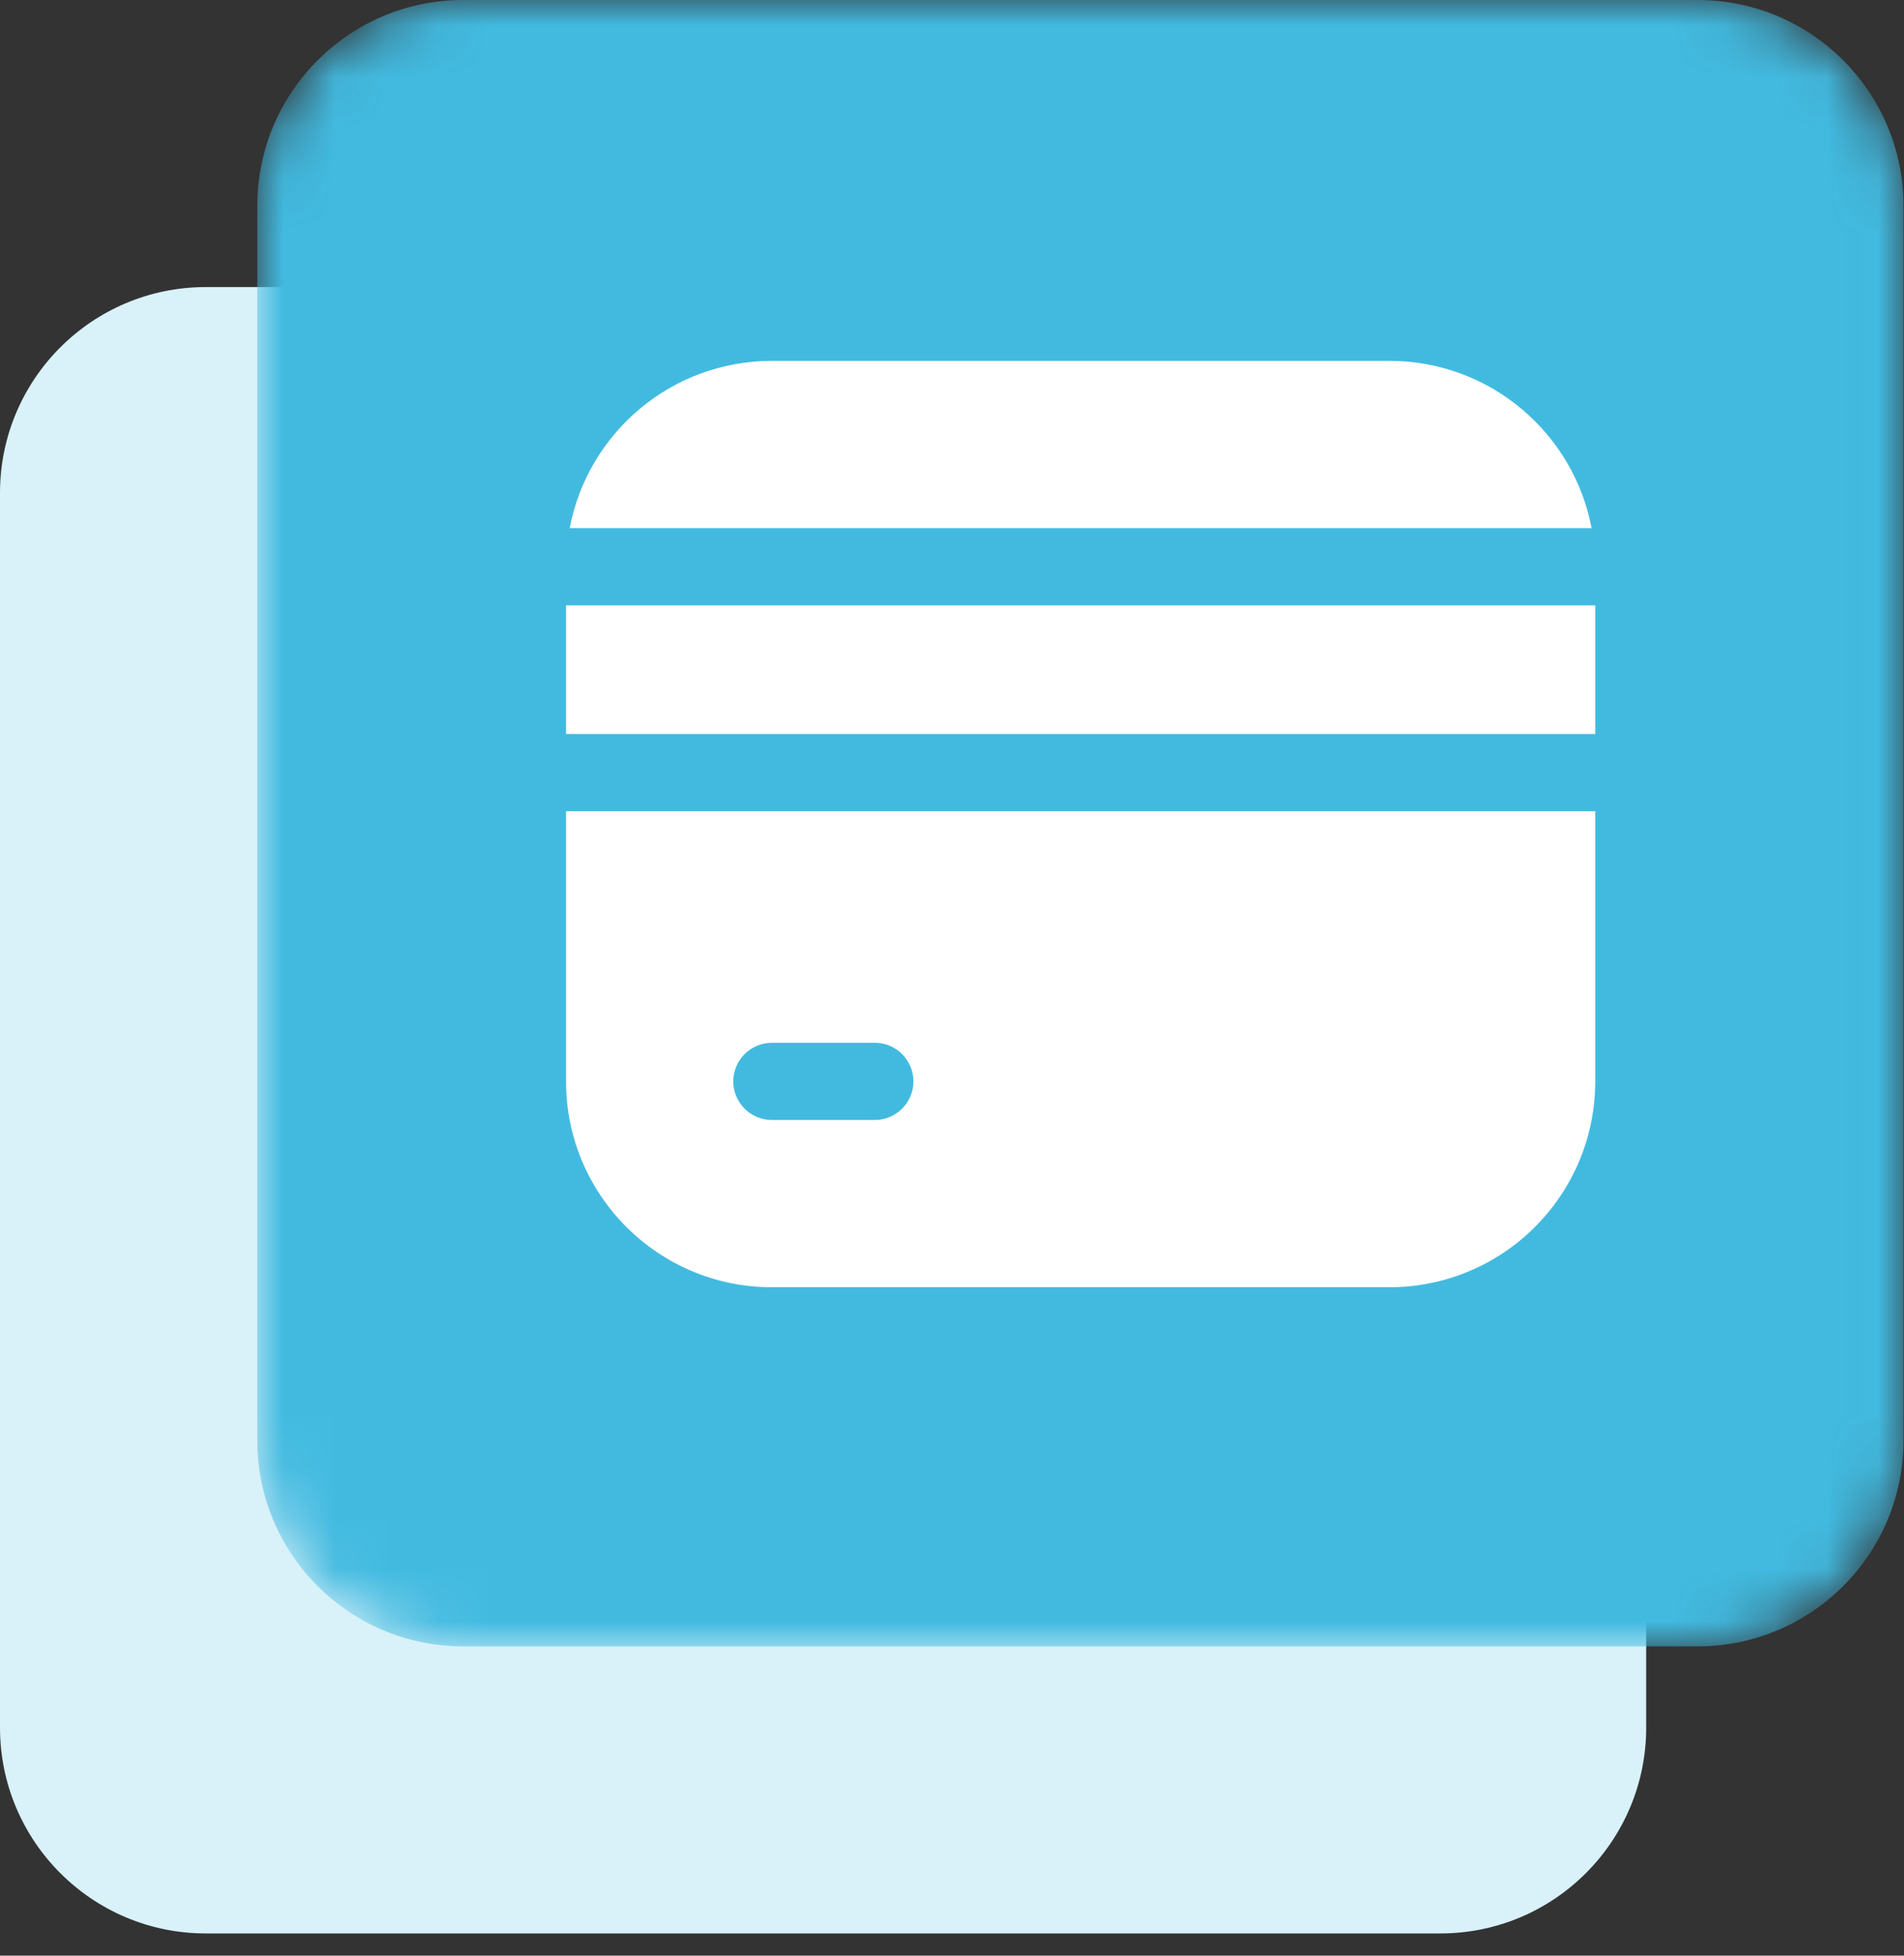
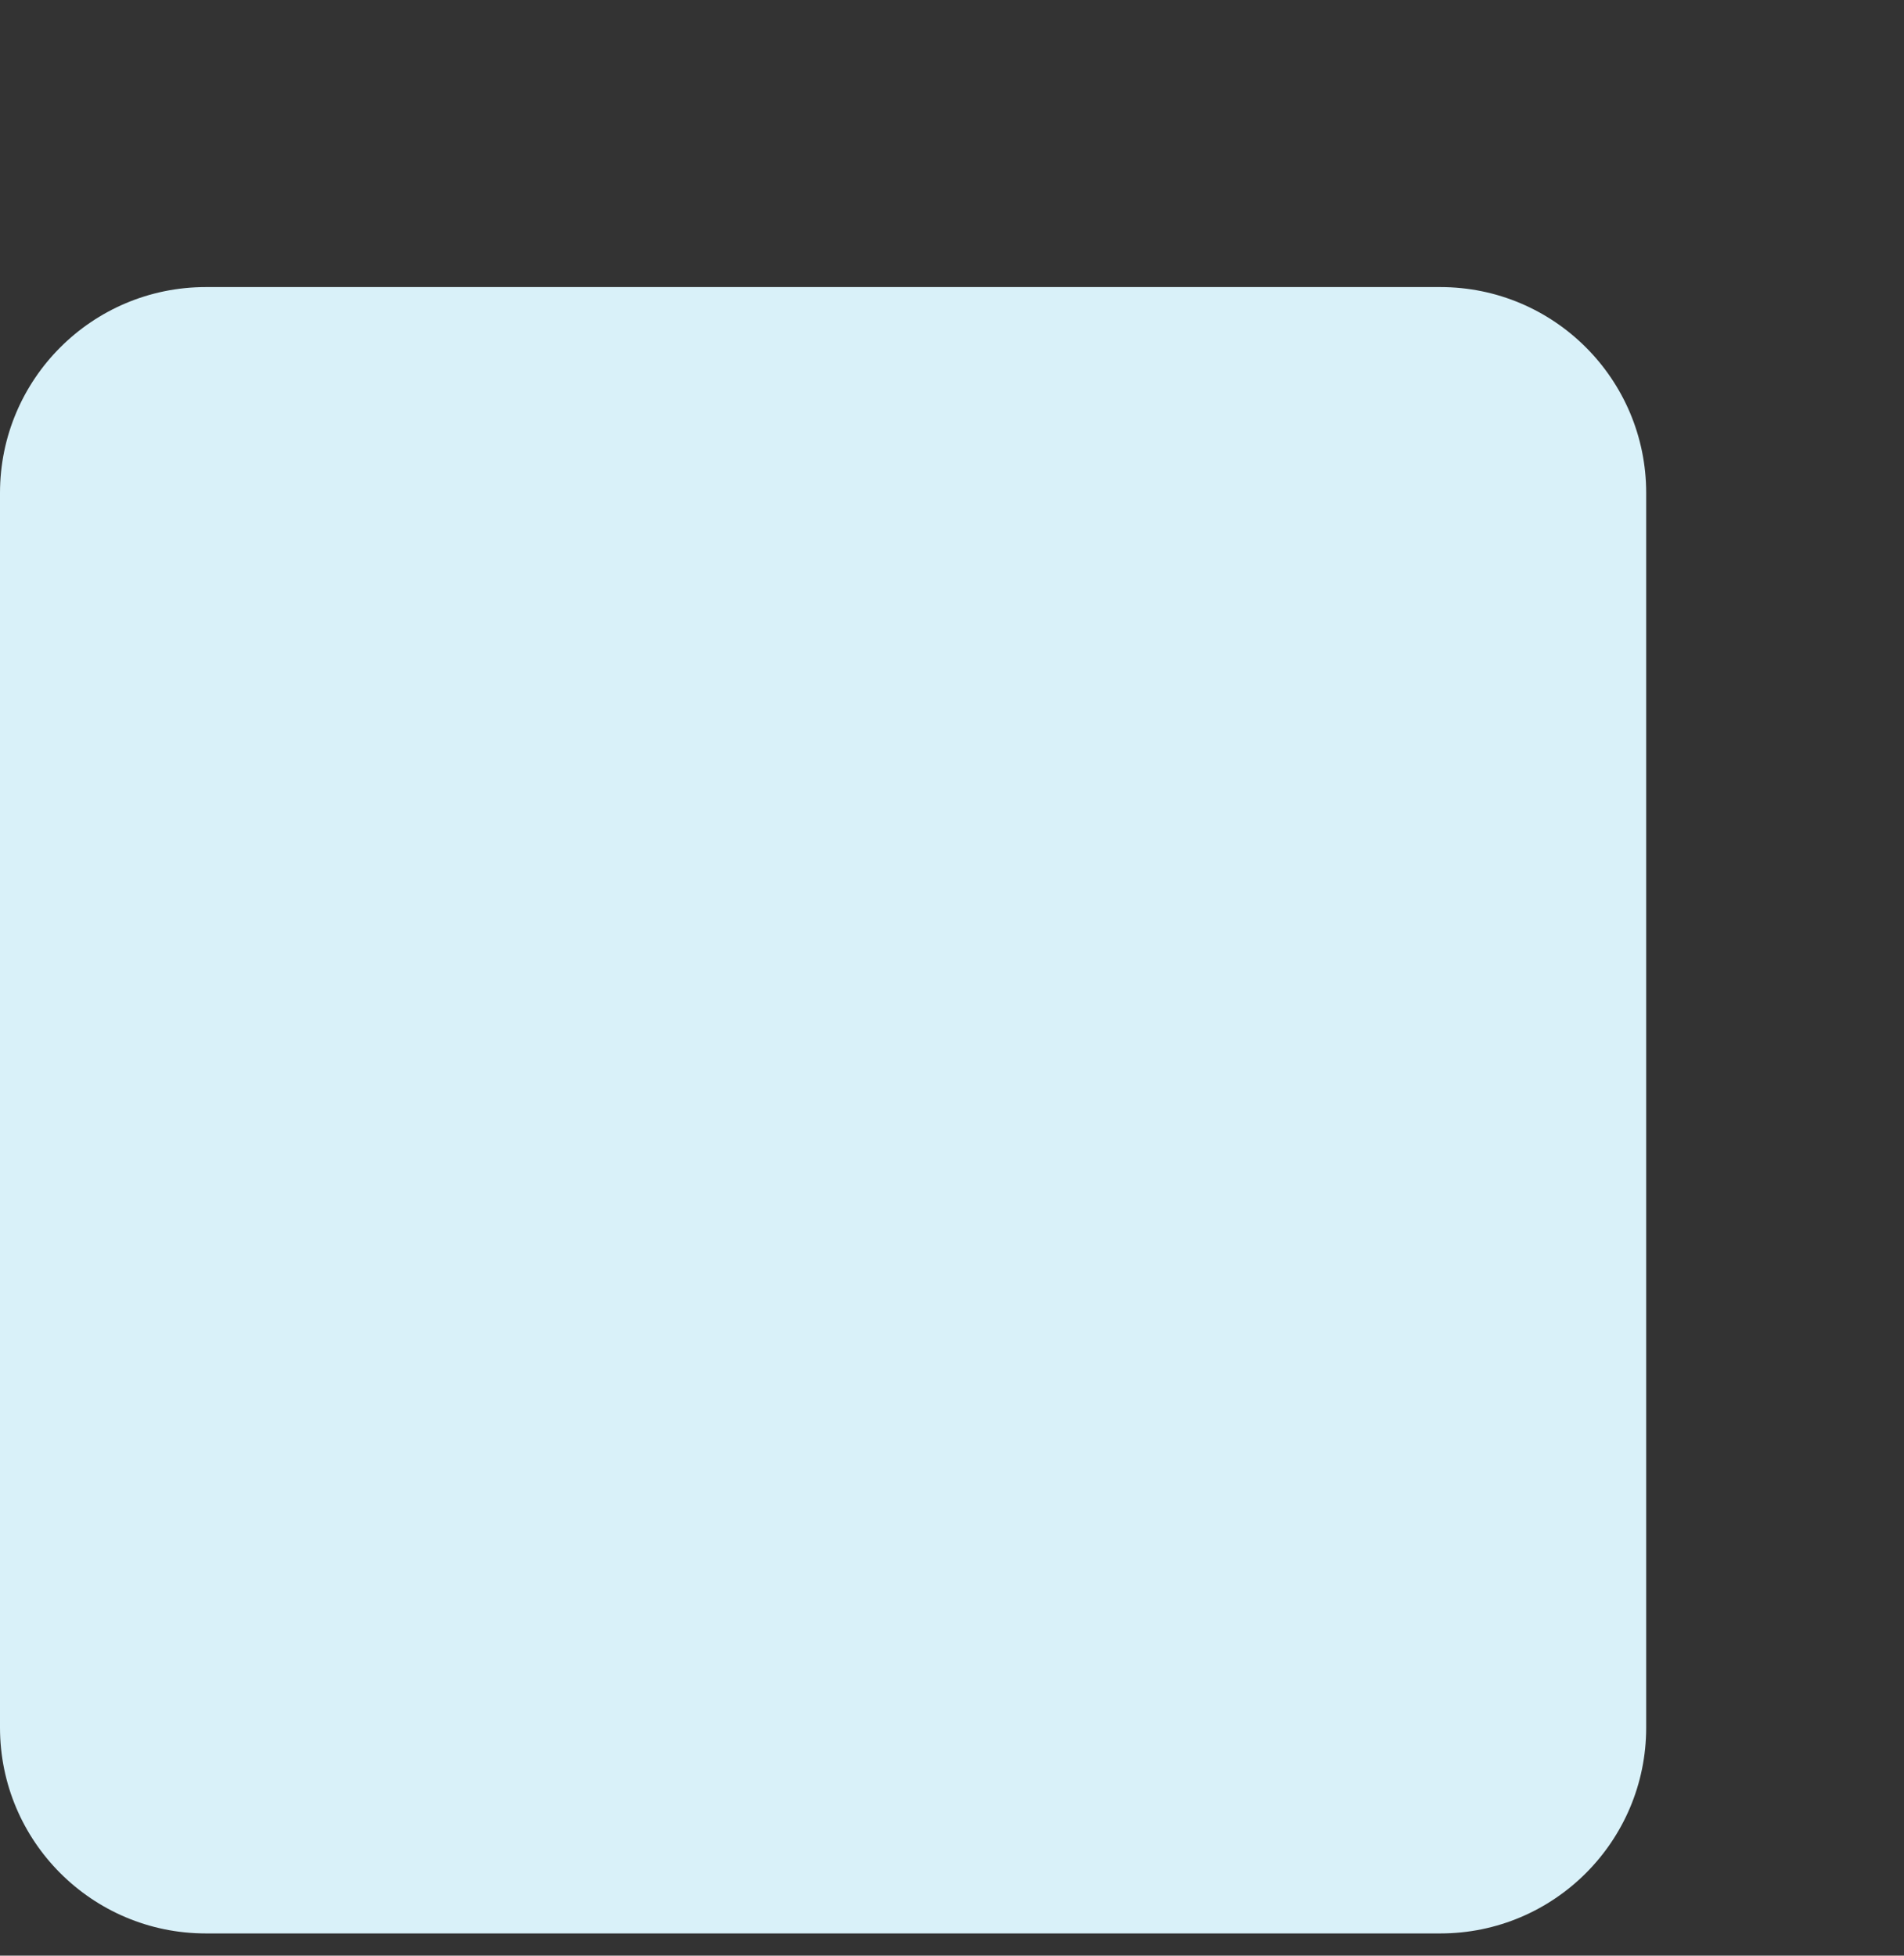
<svg xmlns="http://www.w3.org/2000/svg" width="37" height="38" viewBox="0 0 37 38" fill="none">
  <rect x="0" y="0" width="37" height="38" fill="#333333" stroke="none" />
  <path d="M27.99 5.578H4C1.791 5.578 0 7.369 0 9.578V33.568C0 35.777 1.791 37.568 4 37.568H27.99C30.199 37.568 31.99 35.777 31.99 33.568V9.578C31.99 7.369 30.199 5.578 27.99 5.578Z" fill="#D9F1F9" />
  <mask id="mask0_8947_1620" style="mask-type:luminance" maskUnits="userSpaceOnUse" x="5" y="0" width="32" height="32">
    <path d="M32.99 0H9C6.791 0 5 1.791 5 4V27.99C5 30.199 6.791 31.99 9 31.99H32.99C35.199 31.99 36.99 30.199 36.99 27.99V4C36.99 1.791 35.199 0 32.99 0Z" fill="white" />
  </mask>
  <g mask="url(#mask0_8947_1620)">
-     <path d="M32.99 0H9C6.791 0 5 1.791 5 4V27.99C5 30.199 6.791 31.99 9 31.99H32.99C35.199 31.99 36.99 30.199 36.99 27.99V4C36.99 1.791 35.199 0 32.99 0Z" fill="#42BAE0" />
-   </g>
-   <path d="M31 21.012C31 23.221 29.209 25.012 27 25.012H15C12.791 25.012 11 23.221 11 21.012V15.762H31V21.012ZM15 20.262C14.586 20.262 14.25 20.598 14.25 21.012C14.25 21.426 14.586 21.762 15 21.762H17C17.414 21.762 17.75 21.426 17.75 21.012C17.75 20.598 17.414 20.262 17 20.262H15ZM31 14.262H11V11.762H31V14.262ZM27 7.012C28.953 7.012 30.578 8.411 30.929 10.262H11.071C11.422 8.411 13.047 7.012 15 7.012H27Z" fill="white" />
+     </g>
</svg>